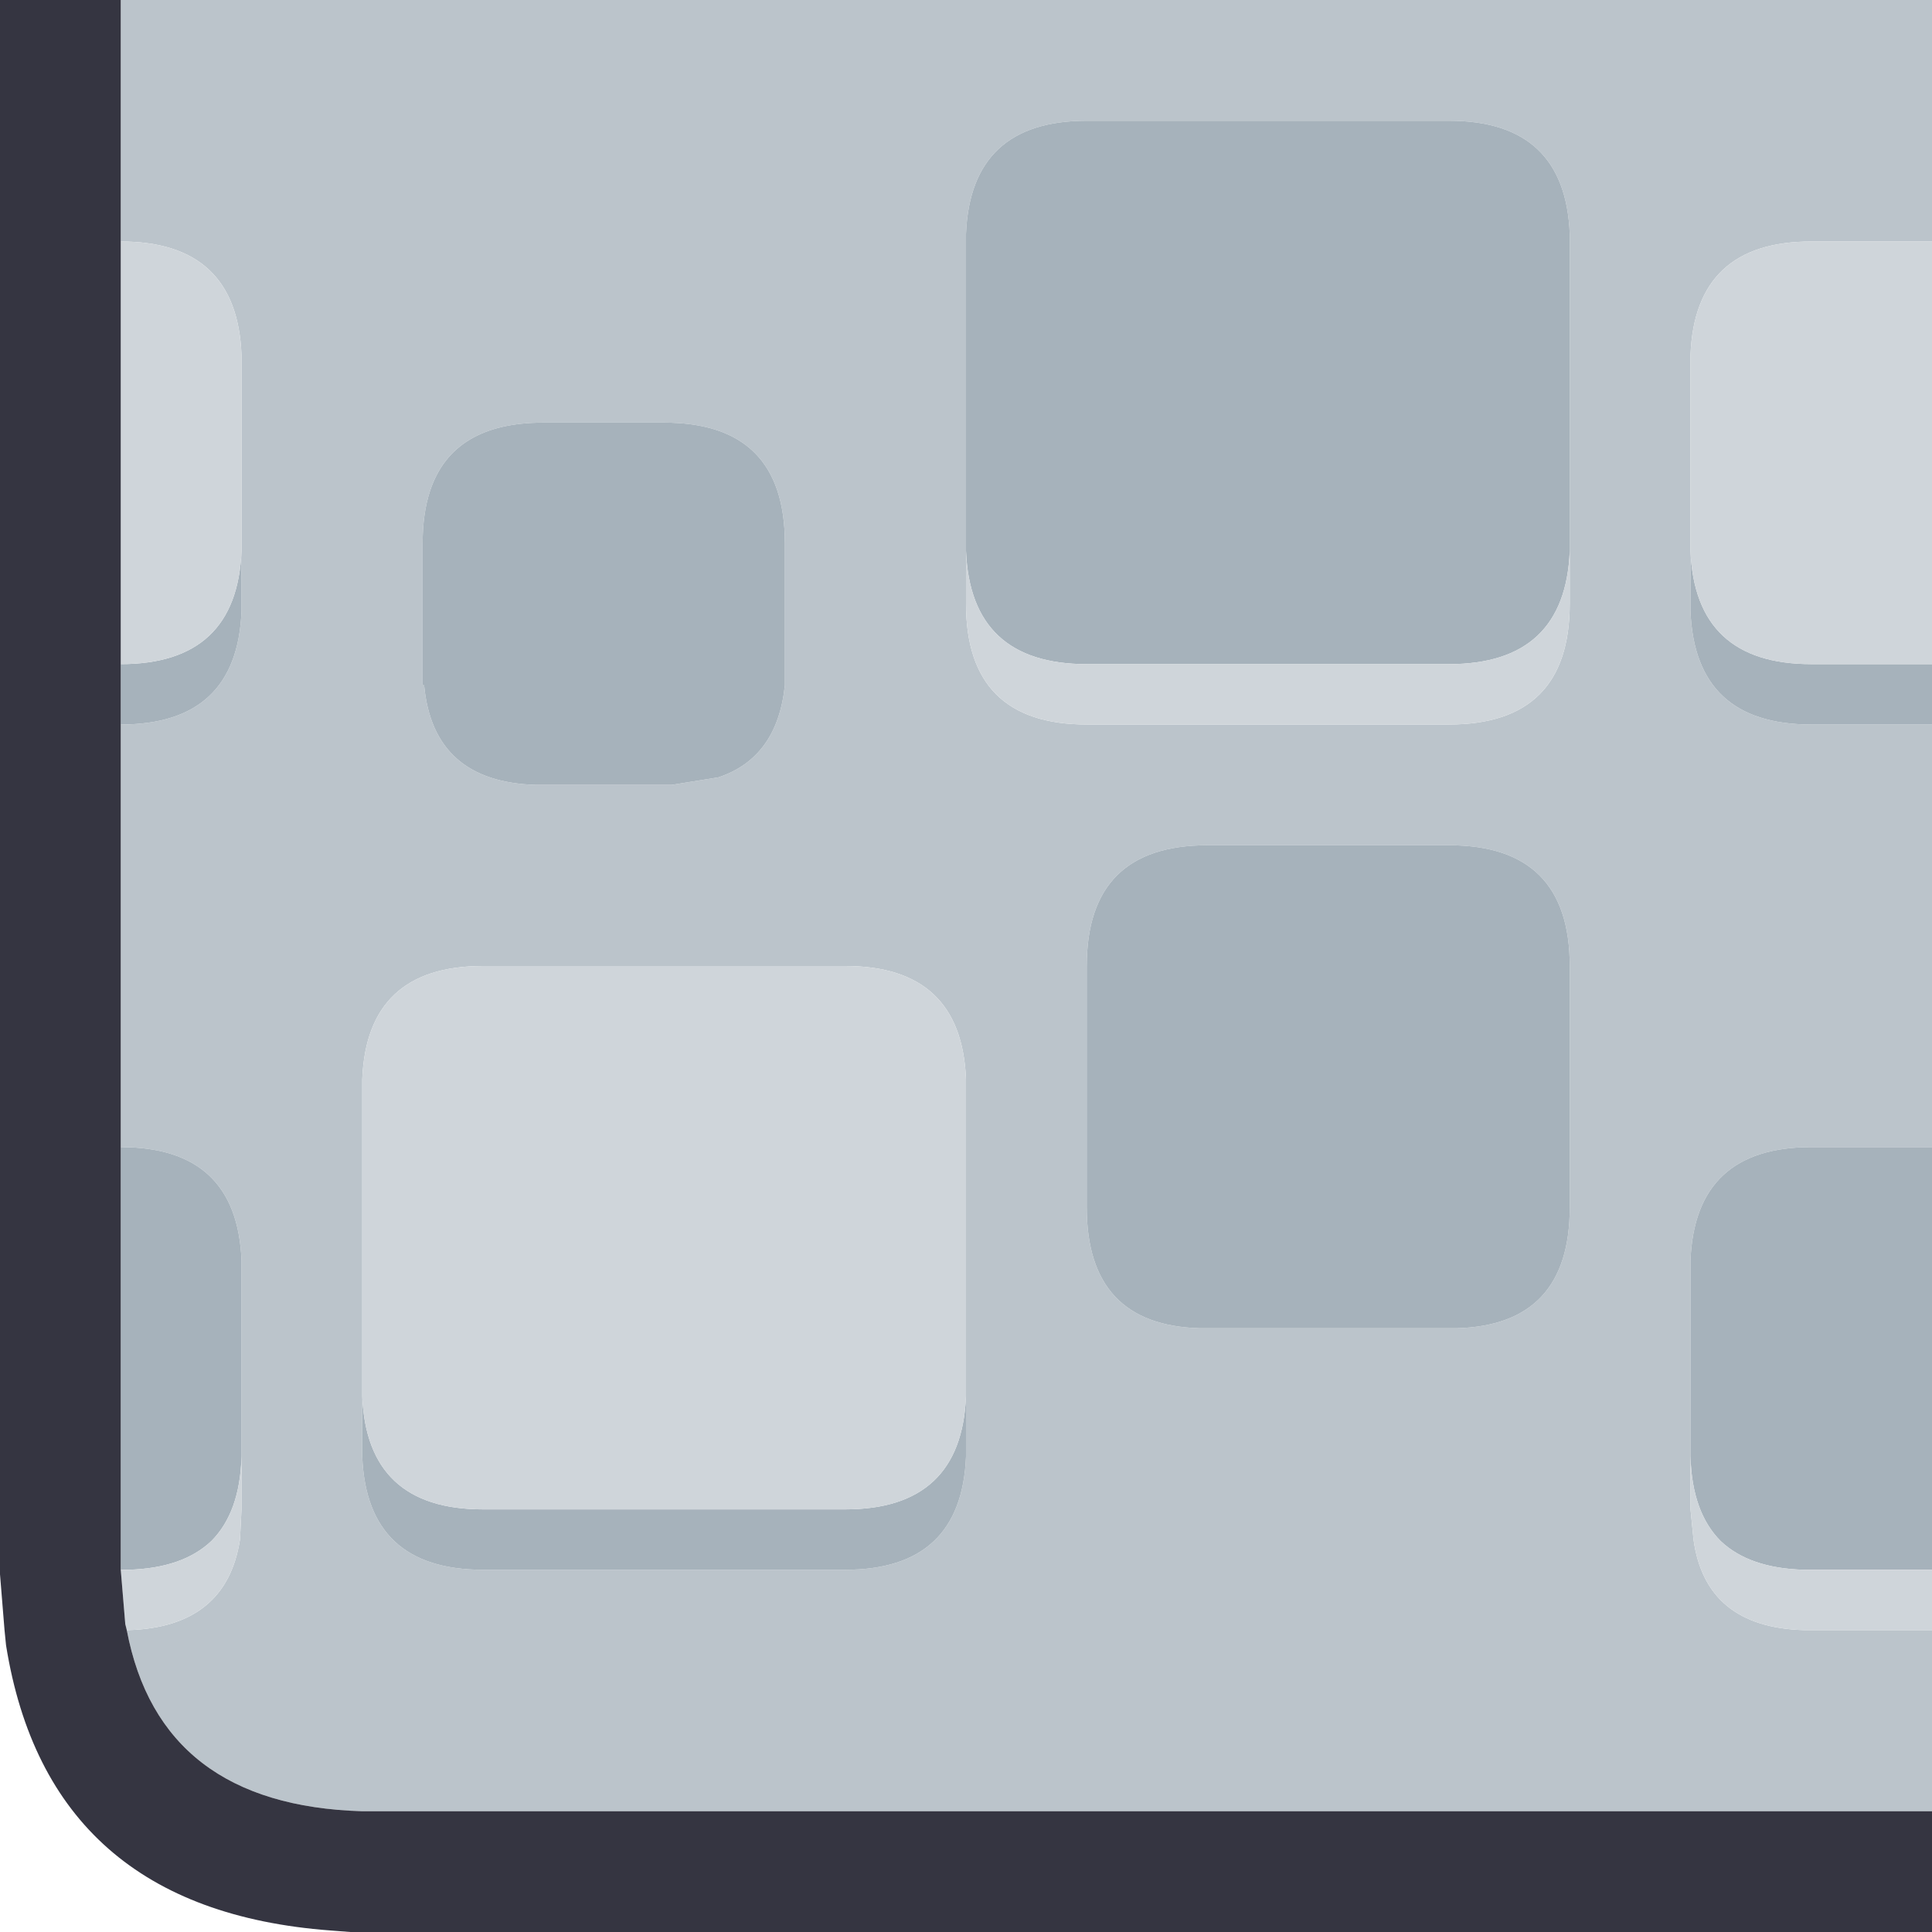
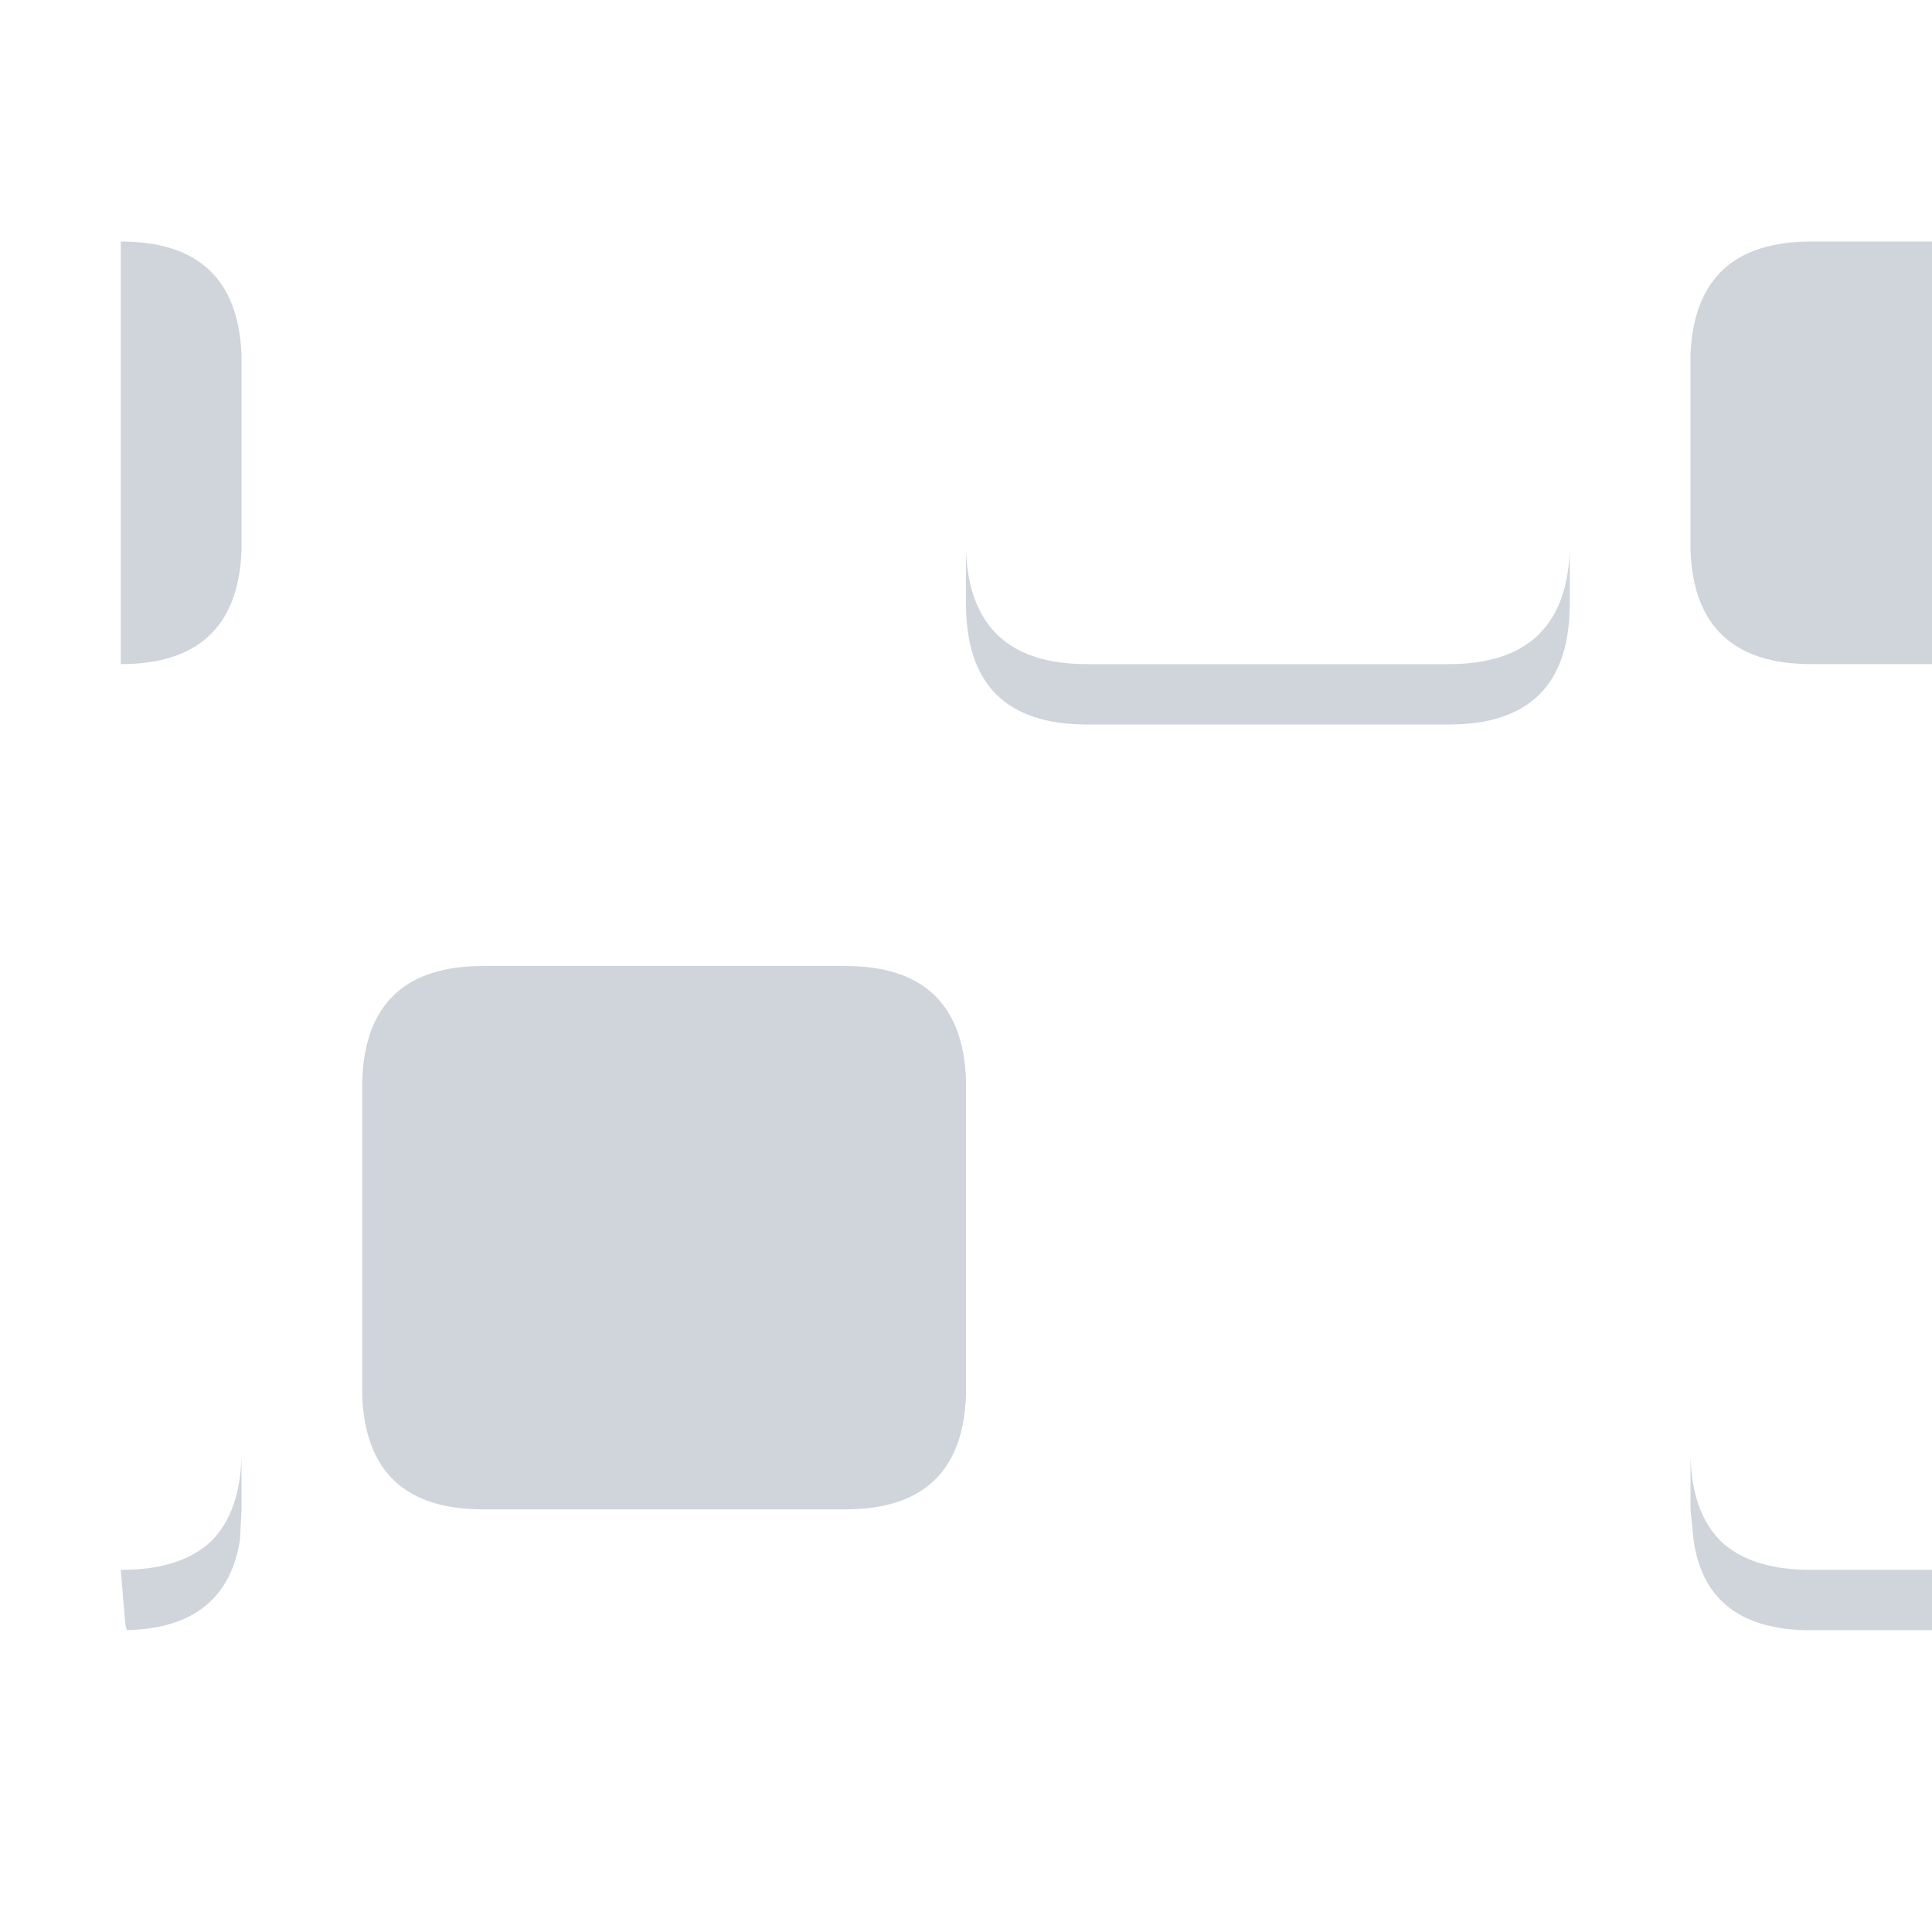
<svg xmlns="http://www.w3.org/2000/svg" width="64" height="64">
  <defs />
  <g>
-     <path stroke="none" fill="#BBC4CB" d="M52 18.25 L52 7.75 Q51.85 4 48 4 L36 4 Q32.15 4 32 7.75 L32 18.25 32 20 Q32 24 36 24 L48 24 Q52 24 52 20 L52 18.25 M39.75 44 L48.25 44 Q52 43.9 52 40 L52 32 Q52 28 48 28 L40 28 Q36 28 36 32 L36 40 Q36 43.9 39.75 44 M64 8 L60 8 Q56.15 8 56 11.75 L56 18.25 56 20.25 Q56.15 24 60 24 L64 24 64 38 60 38 Q56.15 38 56 41.75 L56 48.25 56 50 56.1 51 Q56.5 53.9 59.75 54 L64 54 64 60 12 60 Q5.3 59.8 4.2 54 L4.25 54 Q7.5 53.9 7.95 51 L8 50 8 48.25 8 41.75 Q7.85 38 4 38 L4 24 Q7.85 24 8 20.25 L8 18.25 8 11.75 Q7.85 8 4 8 L4 0 64 0 64 8 M12 46.25 L12 48.25 Q12.15 52 16 52 L28 52 Q31.85 52 32 48.25 L32 46.25 32 35.75 Q31.85 32 28 32 L16 32 Q12.15 32 12 35.75 L12 46.25 M17.75 26 L22.25 26 23.8 25.75 Q25.75 25.1 26 22.7 L26 18 Q26 14 22 14 L18 14 Q15 14 14.25 16.25 14 17 14 18 L14 22.7 14.05 22.7 Q14.35 25.9 17.75 26" />
-     <path stroke="none" fill="#A6B2BB" d="M17.75 26 Q14.35 25.9 14.05 22.7 L14 22.7 14 18 Q14 17 14.25 16.25 15 14 18 14 L22 14 Q26 14 26 18 L26 22.7 Q25.75 25.1 23.8 25.75 L22.25 26 17.75 26 M32 18.25 L32 7.75 Q32.15 4 36 4 L48 4 Q51.85 4 52 7.75 L52 18.25 Q51.85 22 48 22 L36 22 Q32.15 22 32 18.25 M39.75 44 Q36 43.9 36 40 L36 32 Q36 28 40 28 L48 28 Q52 28 52 32 L52 40 Q52 43.9 48.25 44 L39.75 44 M8 18.25 L8 20.25 Q7.85 24 4 24 L4 22 Q7.85 22 8 18.25 M4 38 Q7.85 38 8 41.75 L8 48.25 Q7.95 50.1 7 51.05 6.05 51.95 4.25 52 L4 52 4 38 M56 48.25 L56 41.75 Q56.15 38 60 38 L64 38 64 52 59.75 52 Q57.95 51.95 57 51.05 56.05 50.1 56 48.25 M64 24 L60 24 Q56.15 24 56 20.25 L56 18.25 Q56.15 22 60 22 L64 22 64 24 M32 46.25 L32 48.25 Q31.85 52 28 52 L16 52 Q12.15 52 12 48.25 L12 46.25 Q12.15 50 16 50 L28 50 Q31.85 50 32 46.25" />
    <path stroke="none" fill="#CFD5DA" d="M32 46.25 Q31.85 50 28 50 L16 50 Q12.15 50 12 46.25 L12 35.75 Q12.15 32 16 32 L28 32 Q31.85 32 32 35.75 L32 46.25 M52 18.25 L52 20 Q52 24 48 24 L36 24 Q32 24 32 20 L32 18.25 Q32.15 22 36 22 L48 22 Q51.85 22 52 18.25 M56 18.25 L56 11.75 Q56.15 8 60 8 L64 8 64 22 60 22 Q56.15 22 56 18.25 M4 8 Q7.85 8 8 11.75 L8 18.25 Q7.85 22 4 22 L4 8 M8 48.25 L8 50 7.95 51 Q7.5 53.9 4.25 54 L4.2 54 4.15 53.8 4 52 4.25 52 Q6.05 51.95 7 51.05 7.95 50.1 8 48.25 M64 54 L59.75 54 Q56.5 53.9 56.1 51 L56 50 56 48.25 Q56.05 50.1 57 51.05 57.95 51.95 59.75 52 L64 52 64 54" />
-     <path stroke="none" fill="#353541" d="M4 0 L4 8 4 22 4 24 4 38 4 52 4.15 53.8 4.2 54 Q5.3 59.8 12 60 L64 60 64 64 11.6 64 10.95 63.95 Q1.6 63.25 0.2 54.5 L0.15 54 0 52.15 0 0 4 0" />
  </g>
</svg>